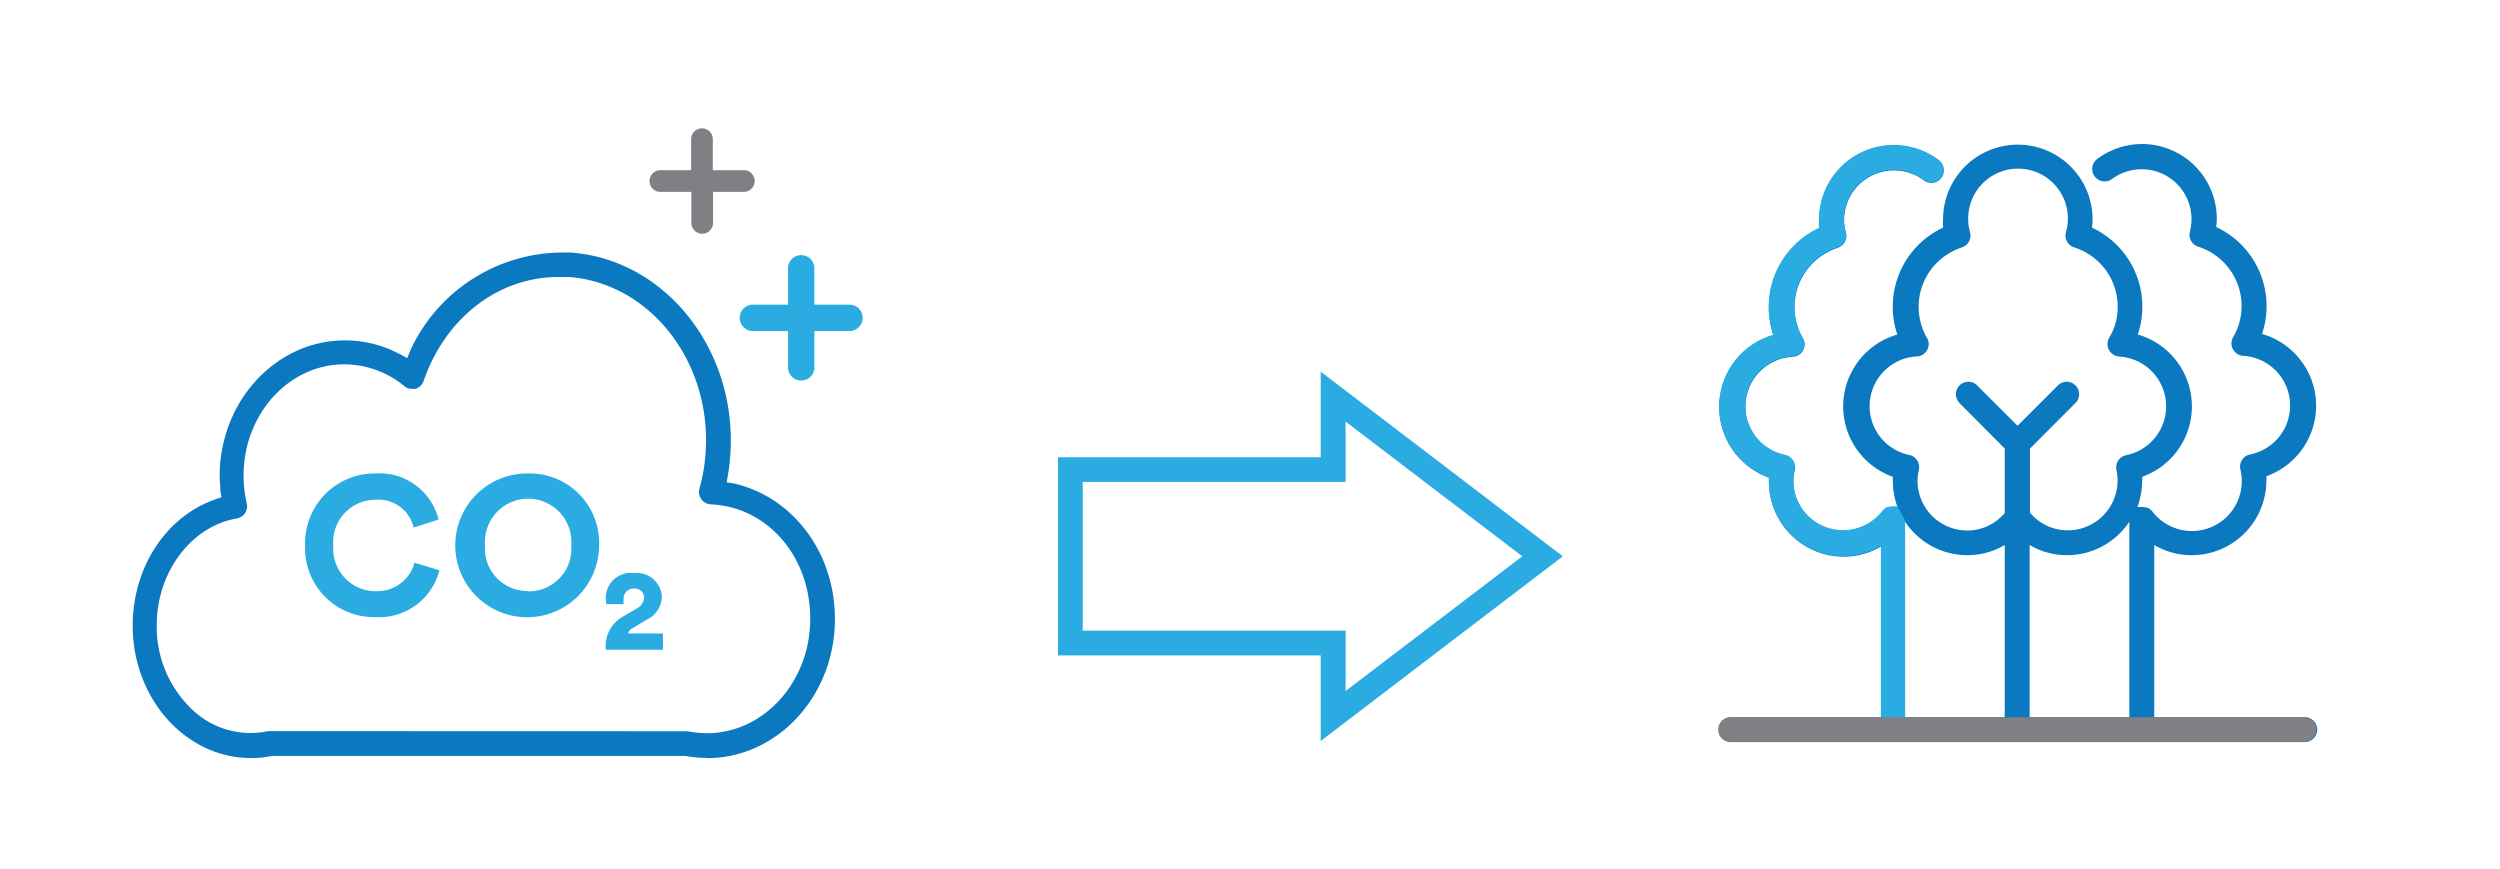
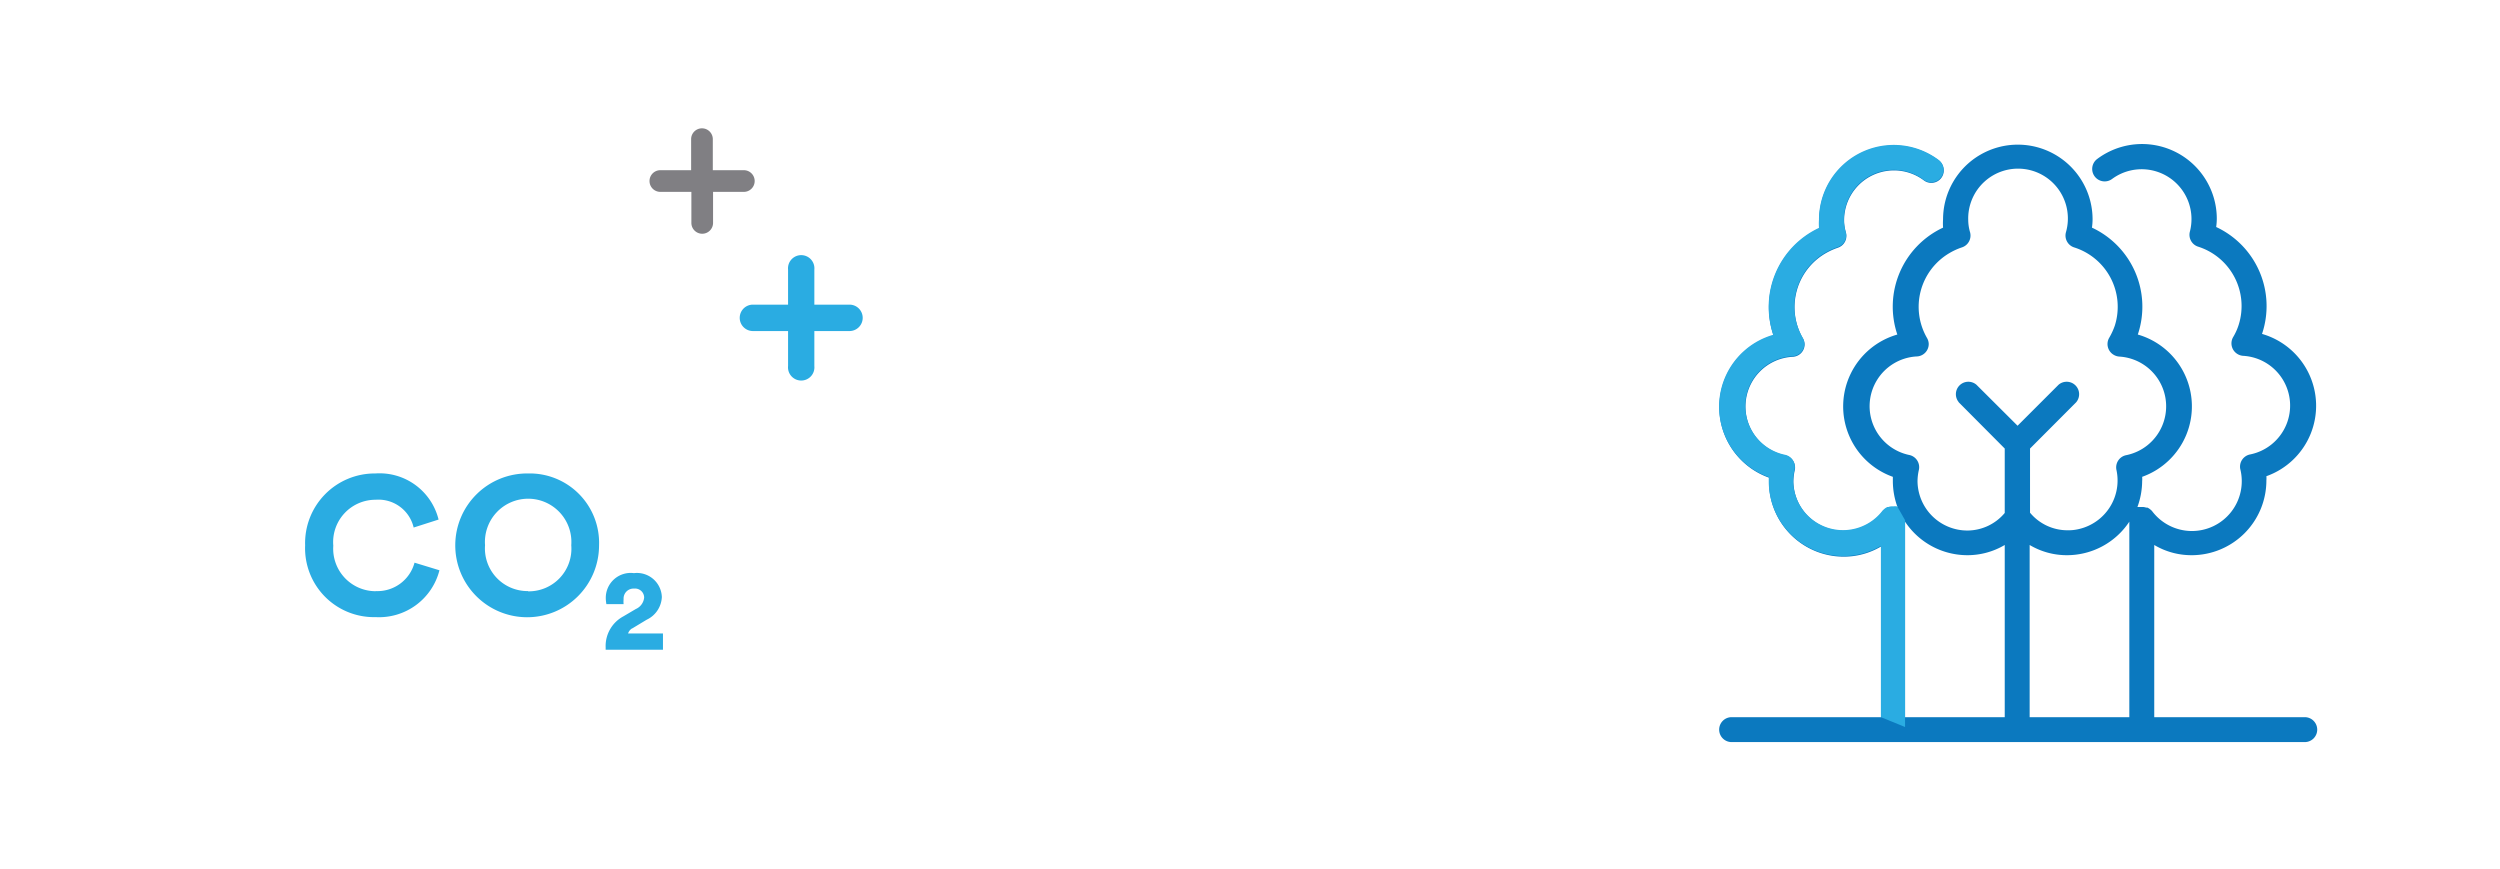
<svg xmlns="http://www.w3.org/2000/svg" id="Layer_1" data-name="Layer 1" viewBox="0 0 200.65 69.76">
  <defs>
    <style>.cls-1{fill:#807f83;}.cls-2{fill:#0b79bf;}.cls-3{fill:#2aace2;}</style>
  </defs>
  <path class="cls-1" d="M59.7,13.66H57.21V11.17a.87.87,0,1,0-1.74,0v2.49H53a.87.87,0,1,0,0,1.74h2.49v2.49a.87.87,0,1,0,1.74,0V15.4H59.7a.87.87,0,1,0,0-1.74" />
-   <path class="cls-2" d="M55,58.69l.19,0a8.38,8.38,0,0,0,1.53.16c4.58,0,8.31-4.12,8.31-9.19s-3.5-9-8-9.18a1,1,0,0,1-.9-1.24,13.89,13.89,0,0,0,.51-3.11c.41-7.19-4.52-13.42-11-13.9l-.77,0C40,22.22,35.76,25.5,34,30.57a1,1,0,0,1-.66.64,1.24,1.24,0,0,1-.27,0,.92.92,0,0,1-.62-.22,7.6,7.6,0,0,0-4.81-1.75c-4.46,0-8.09,4-8.09,8.93a10,10,0,0,0,.26,2.25,1,1,0,0,1-.79,1.19c-3.67.62-6.44,4.3-6.44,8.57a9.12,9.12,0,0,0,3.18,7.07,6.76,6.76,0,0,0,5.76,1.43l.21,0Zm1.72,2.14A10.06,10.06,0,0,1,55,60.67H21.85a8.27,8.27,0,0,1-1.71.17c-5.23,0-9.49-4.76-9.49-10.62,0-4.68,2.67-8.76,6.63-10.14l.5-.17-.09-.46c0-.41-.06-.83-.06-1.24,0-6,4.51-10.89,10.05-10.89a9.26,9.26,0,0,1,4.4,1.1l.61.32.23-.59a13.49,13.49,0,0,1,12-7.88q.45,0,.9,0c7.53.55,13.27,7.71,12.81,16a16.77,16.77,0,0,1-.2,1.83l-.11.61.57.09c4.79,1.1,8.13,5.59,8.12,10.9,0,6.15-4.61,11.15-10.28,11.15" />
  <path class="cls-3" d="M68.18,24.45H65.36V21.64a1.06,1.06,0,1,0-2.11,0v2.81H60.43a1.06,1.06,0,0,0,0,2.12h2.82v2.81a1.06,1.06,0,1,0,2.11,0V26.57h2.82a1.06,1.06,0,0,0,0-2.12Zm-38,23a3.41,3.41,0,0,1-3.43-3.65,3.4,3.4,0,0,1,3.4-3.69,2.9,2.9,0,0,1,3.05,2.23l2-.64A4.88,4.88,0,0,0,30.12,38a5.59,5.59,0,0,0-5.63,5.77,5.53,5.53,0,0,0,5.66,5.76,5,5,0,0,0,5.12-3.76l-2-.61A3.08,3.08,0,0,1,30.15,47.44ZM42.38,38a5.77,5.77,0,1,0,5.7,5.77A5.57,5.57,0,0,0,42.38,38Zm0,9.44a3.42,3.42,0,0,1-3.45-3.68,3.47,3.47,0,1,1,6.92,0A3.42,3.42,0,0,1,42.38,47.46Zm8.36,3,1.16-.7a2.12,2.12,0,0,0,1.22-1.82A2,2,0,0,0,50.88,46a2,2,0,0,0-2.26,2,2.81,2.81,0,0,0,.05.49h1.38a2.17,2.17,0,0,1,0-.4.8.8,0,0,1,.85-.85.73.73,0,0,1,.8.72,1.12,1.12,0,0,1-.67.92l-1,.59a2.7,2.7,0,0,0-1.42,2.49v.19h4.6V50.84H50.41A.74.74,0,0,1,50.74,50.43Z" />
  <path class="cls-2" d="M184.9,57.56h-12V43.74a5.83,5.83,0,0,0,3,.82,6,6,0,0,0,6-6,1.94,1.94,0,0,0,0-.34,6,6,0,0,0-.35-11.42,7,7,0,0,0-3.68-8.58,4.89,4.89,0,0,0,.05-.66,6,6,0,0,0-9.6-4.8,1,1,0,0,0,1.2,1.6,4,4,0,0,1,6.24,4.23,1,1,0,0,0,.67,1.21,5,5,0,0,1,3.25,6.26,4.65,4.65,0,0,1-.45,1,1,1,0,0,0,.36,1.36,1,1,0,0,0,.47.14,4,4,0,0,1,.55,7.91,1,1,0,0,0-.81,1.16v0A4,4,0,0,1,172.71,41l-.1-.09,0,0a1.06,1.06,0,0,0-.26-.17l-.1,0a1.11,1.11,0,0,0-.25-.05h-.07l-.12,0-.16,0-.1,0a6.13,6.13,0,0,0,.38-2.08,1.94,1.94,0,0,0,0-.34,6,6,0,0,0-.35-11.42,7,7,0,0,0-3.68-8.58,4.89,4.89,0,0,0,.05-.66,6,6,0,0,0-12,0,4.87,4.87,0,0,0,0,.66,7,7,0,0,0-3.67,8.58,6,6,0,0,0-.36,11.42c0,.11,0,.23,0,.34a6.12,6.12,0,0,0,.37,2.08l-.1,0a.41.41,0,0,0-.16,0l-.11,0-.07,0a.75.75,0,0,0-.26.05l-.09,0a1.27,1.27,0,0,0-.27.18l0,0-.1.09a4,4,0,0,1-7.19-2.34,4.22,4.22,0,0,1,.11-.93,1,1,0,0,0-.76-1.19h0a4,4,0,0,1,.55-7.91,1,1,0,0,0,1-1,1,1,0,0,0-.13-.47,5,5,0,0,1,1.78-6.82,5.5,5.5,0,0,1,1-.46,1,1,0,0,0,.67-1.21,3.57,3.57,0,0,1-.15-1,4,4,0,0,1,6.4-3.2,1,1,0,0,0,1.4-.2,1,1,0,0,0-.2-1.4,6,6,0,0,0-9.6,4.8,4.87,4.87,0,0,0,0,.66,7,7,0,0,0-3.67,8.58,6,6,0,0,0-.36,11.42c0,.11,0,.23,0,.34a6,6,0,0,0,6,6,5.88,5.88,0,0,0,3-.82V57.56h-12a1,1,0,0,0,0,2h46a1,1,0,0,0,0-2Zm-24,0h-8V41.87a6,6,0,0,0,5,2.69,5.88,5.88,0,0,0,3-.82Zm-3.71-25.29L160.9,36v5.17a3.92,3.92,0,0,1-3,1.41,4,4,0,0,1-4-3.94,4.22,4.22,0,0,1,.11-.93,1,1,0,0,0-.76-1.19h0a4,4,0,0,1,.55-7.91,1,1,0,0,0,1-1,1,1,0,0,0-.13-.47,5,5,0,0,1,1.78-6.82,5.16,5.16,0,0,1,1-.46,1,1,0,0,0,.67-1.21,3.57,3.57,0,0,1-.15-1,4,4,0,1,1,7.84,1,1,1,0,0,0,.67,1.21,5,5,0,0,1,3.26,6.26,5.5,5.5,0,0,1-.46,1,1,1,0,0,0,.37,1.36,1,1,0,0,0,.46.14,4,4,0,0,1,.55,7.91,1,1,0,0,0-.8,1.16v0a4,4,0,0,1-3,4.77,3.63,3.63,0,0,1-.93.1,3.91,3.91,0,0,1-3-1.41V36l3.7-3.71a1,1,0,0,0-1.41-1.41l-3.29,3.29-3.3-3.29a1,1,0,0,0-1.41,1.41ZM170.9,57.56h-8V43.74a5.83,5.83,0,0,0,3,.82,6,6,0,0,0,5-2.69Z" />
  <path class="cls-3" d="M152.9,58.35V41.75l-.63-1.11-.1,0a.41.41,0,0,0-.16,0l-.11,0-.07,0a.75.75,0,0,0-.26.05l-.09,0a1.27,1.27,0,0,0-.27.18l0,0-.1.09a4,4,0,0,1-7.19-2.34,4.22,4.22,0,0,1,.11-.93,1,1,0,0,0-.76-1.19h0a4,4,0,0,1,.55-7.91,1,1,0,0,0,1-1,1,1,0,0,0-.13-.47,5,5,0,0,1,1.78-6.82,5.5,5.5,0,0,1,1-.46,1,1,0,0,0,.67-1.21,3.57,3.57,0,0,1-.15-1,4,4,0,0,1,6.4-3.2,1,1,0,0,0,1.4-.2,1,1,0,0,0-.2-1.4,6,6,0,0,0-9.6,4.8,4.87,4.87,0,0,0,0,.66,7,7,0,0,0-3.67,8.58,6,6,0,0,0-.36,11.42c0,.11,0,.23,0,.34a6,6,0,0,0,6,6,5.88,5.88,0,0,0,3-.82V57.56Zm0-16.48" />
-   <path class="cls-1" d="M150.9,57.56h-12a1,1,0,0,0,0,2h46a1,1,0,0,0,0-2h-34Zm20,0" />
-   <path class="cls-3" d="M106,52.6v6.87l19.43-14.82L106,29.83V36.7H84.91V52.6ZM86.9,38.68H108V33.84l14.18,10.81L108,55.46V50.61H86.9Z" />
</svg>